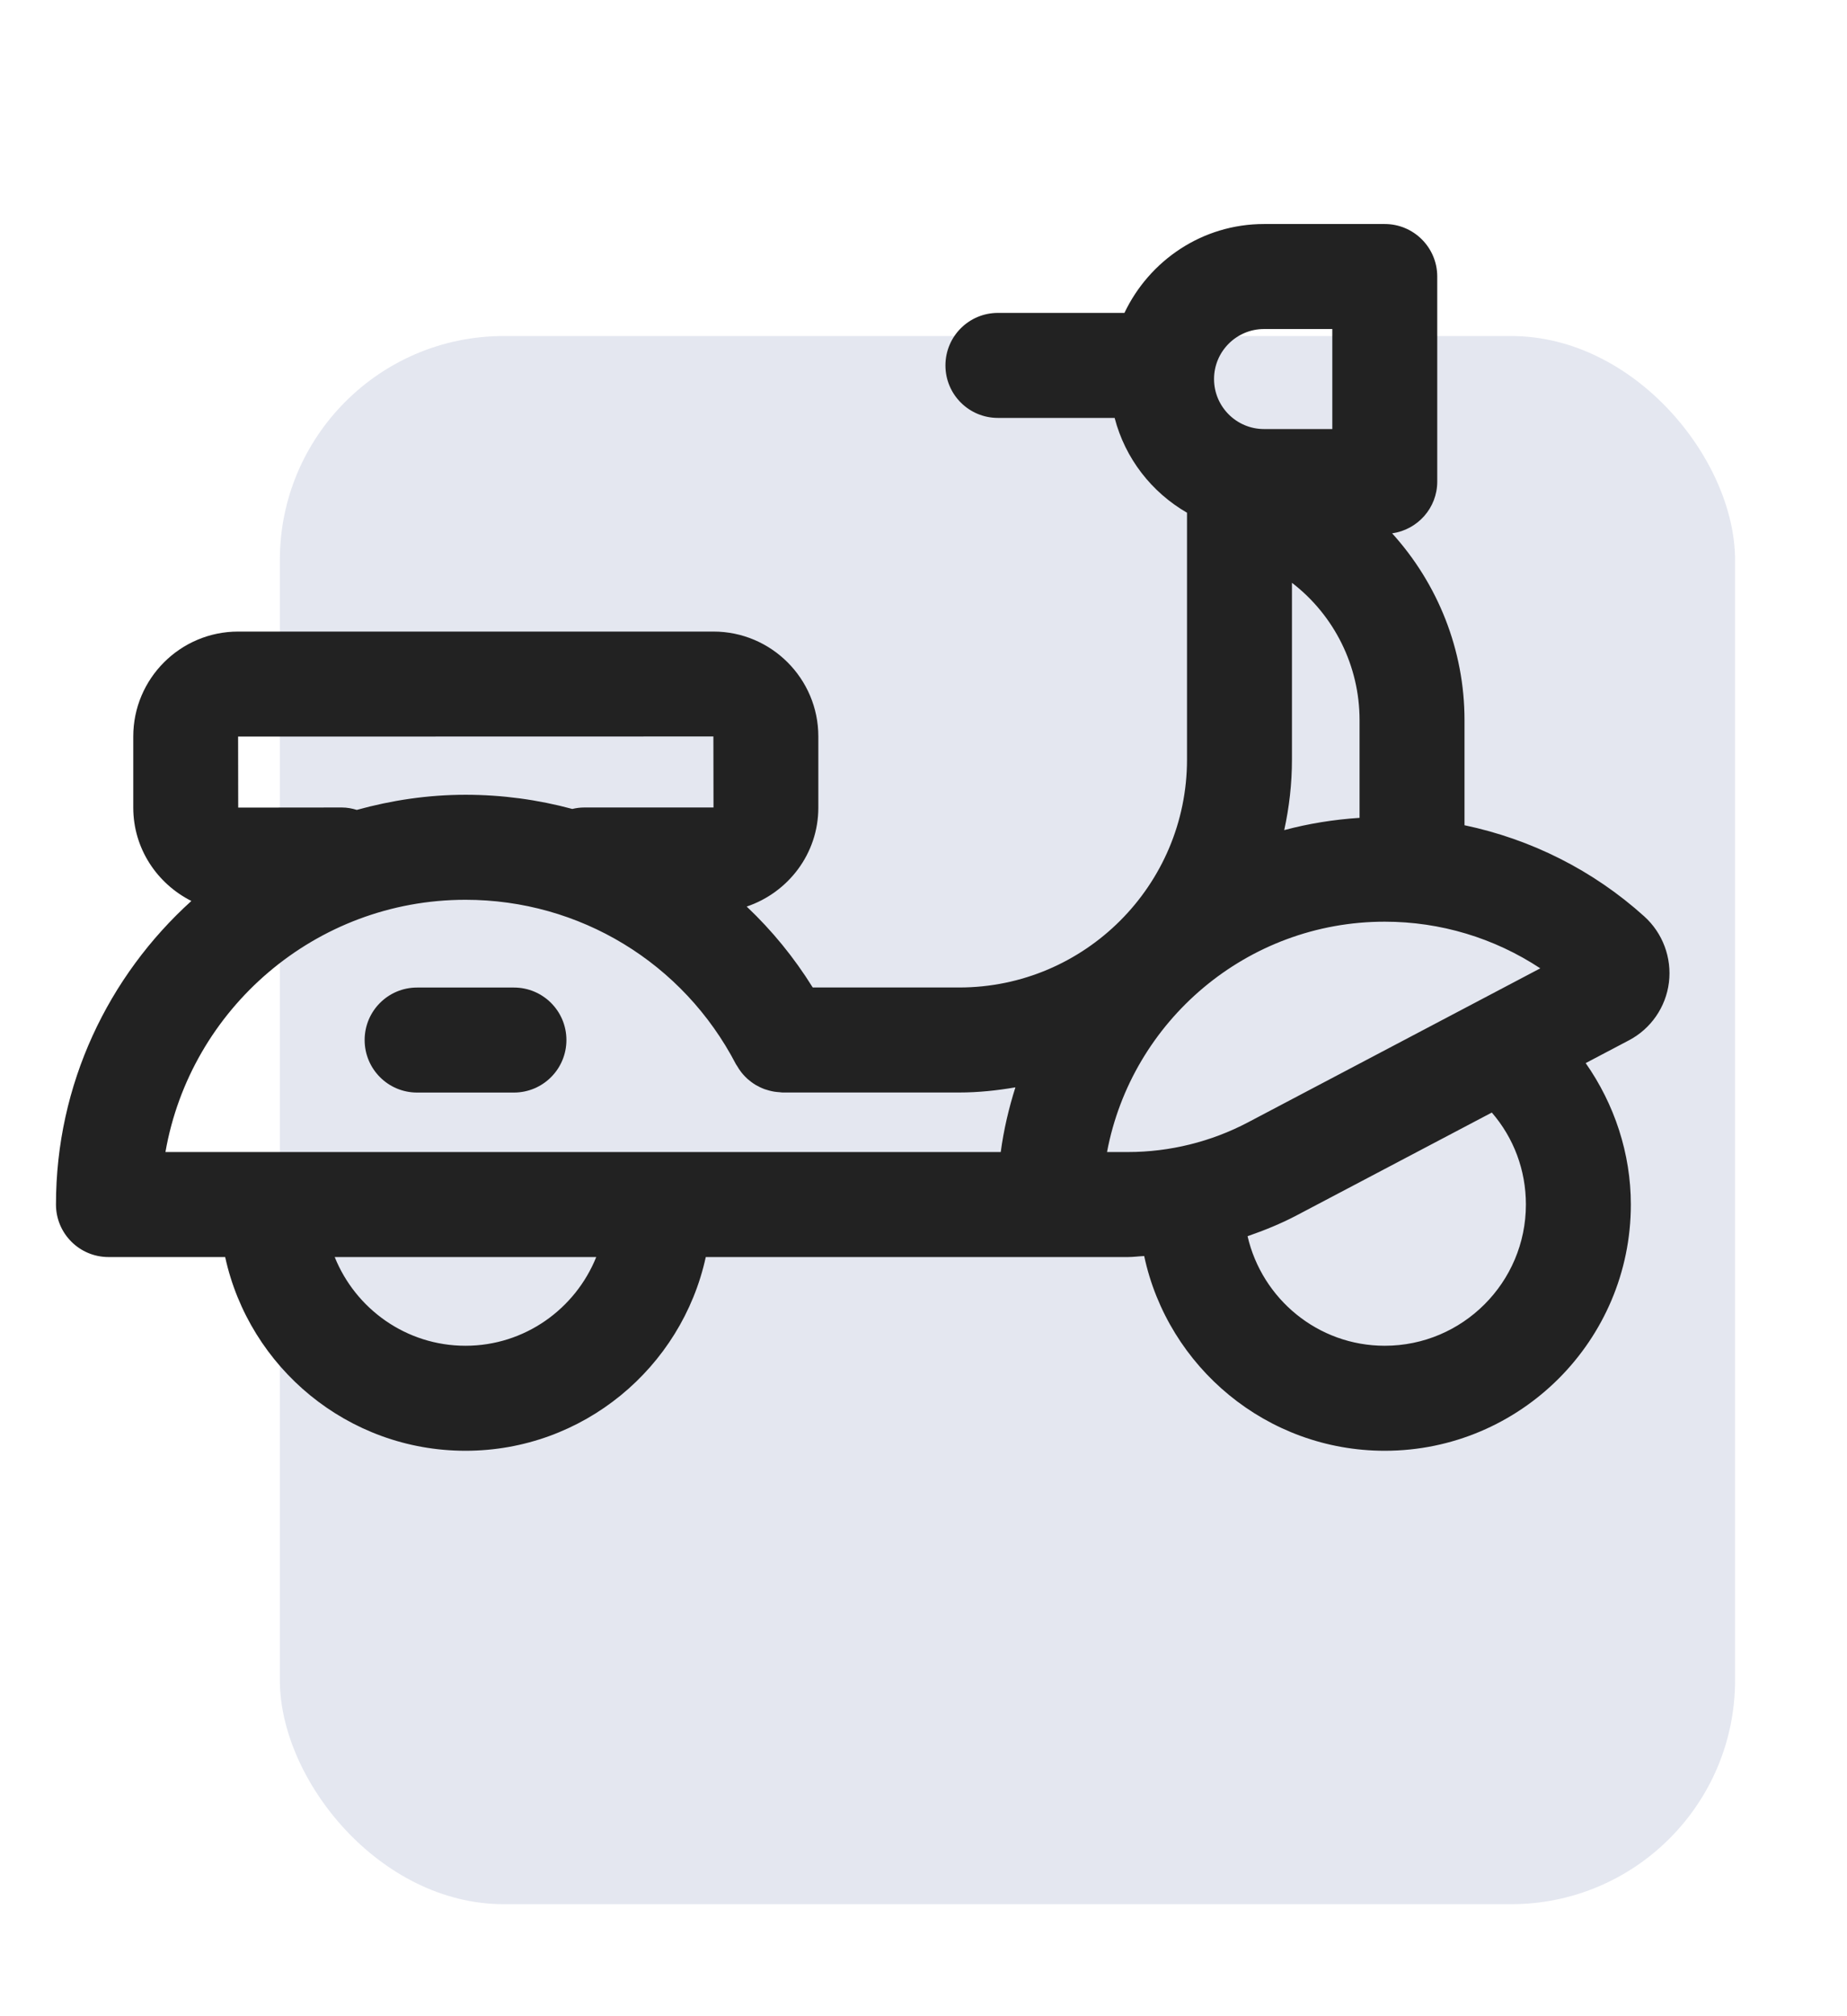
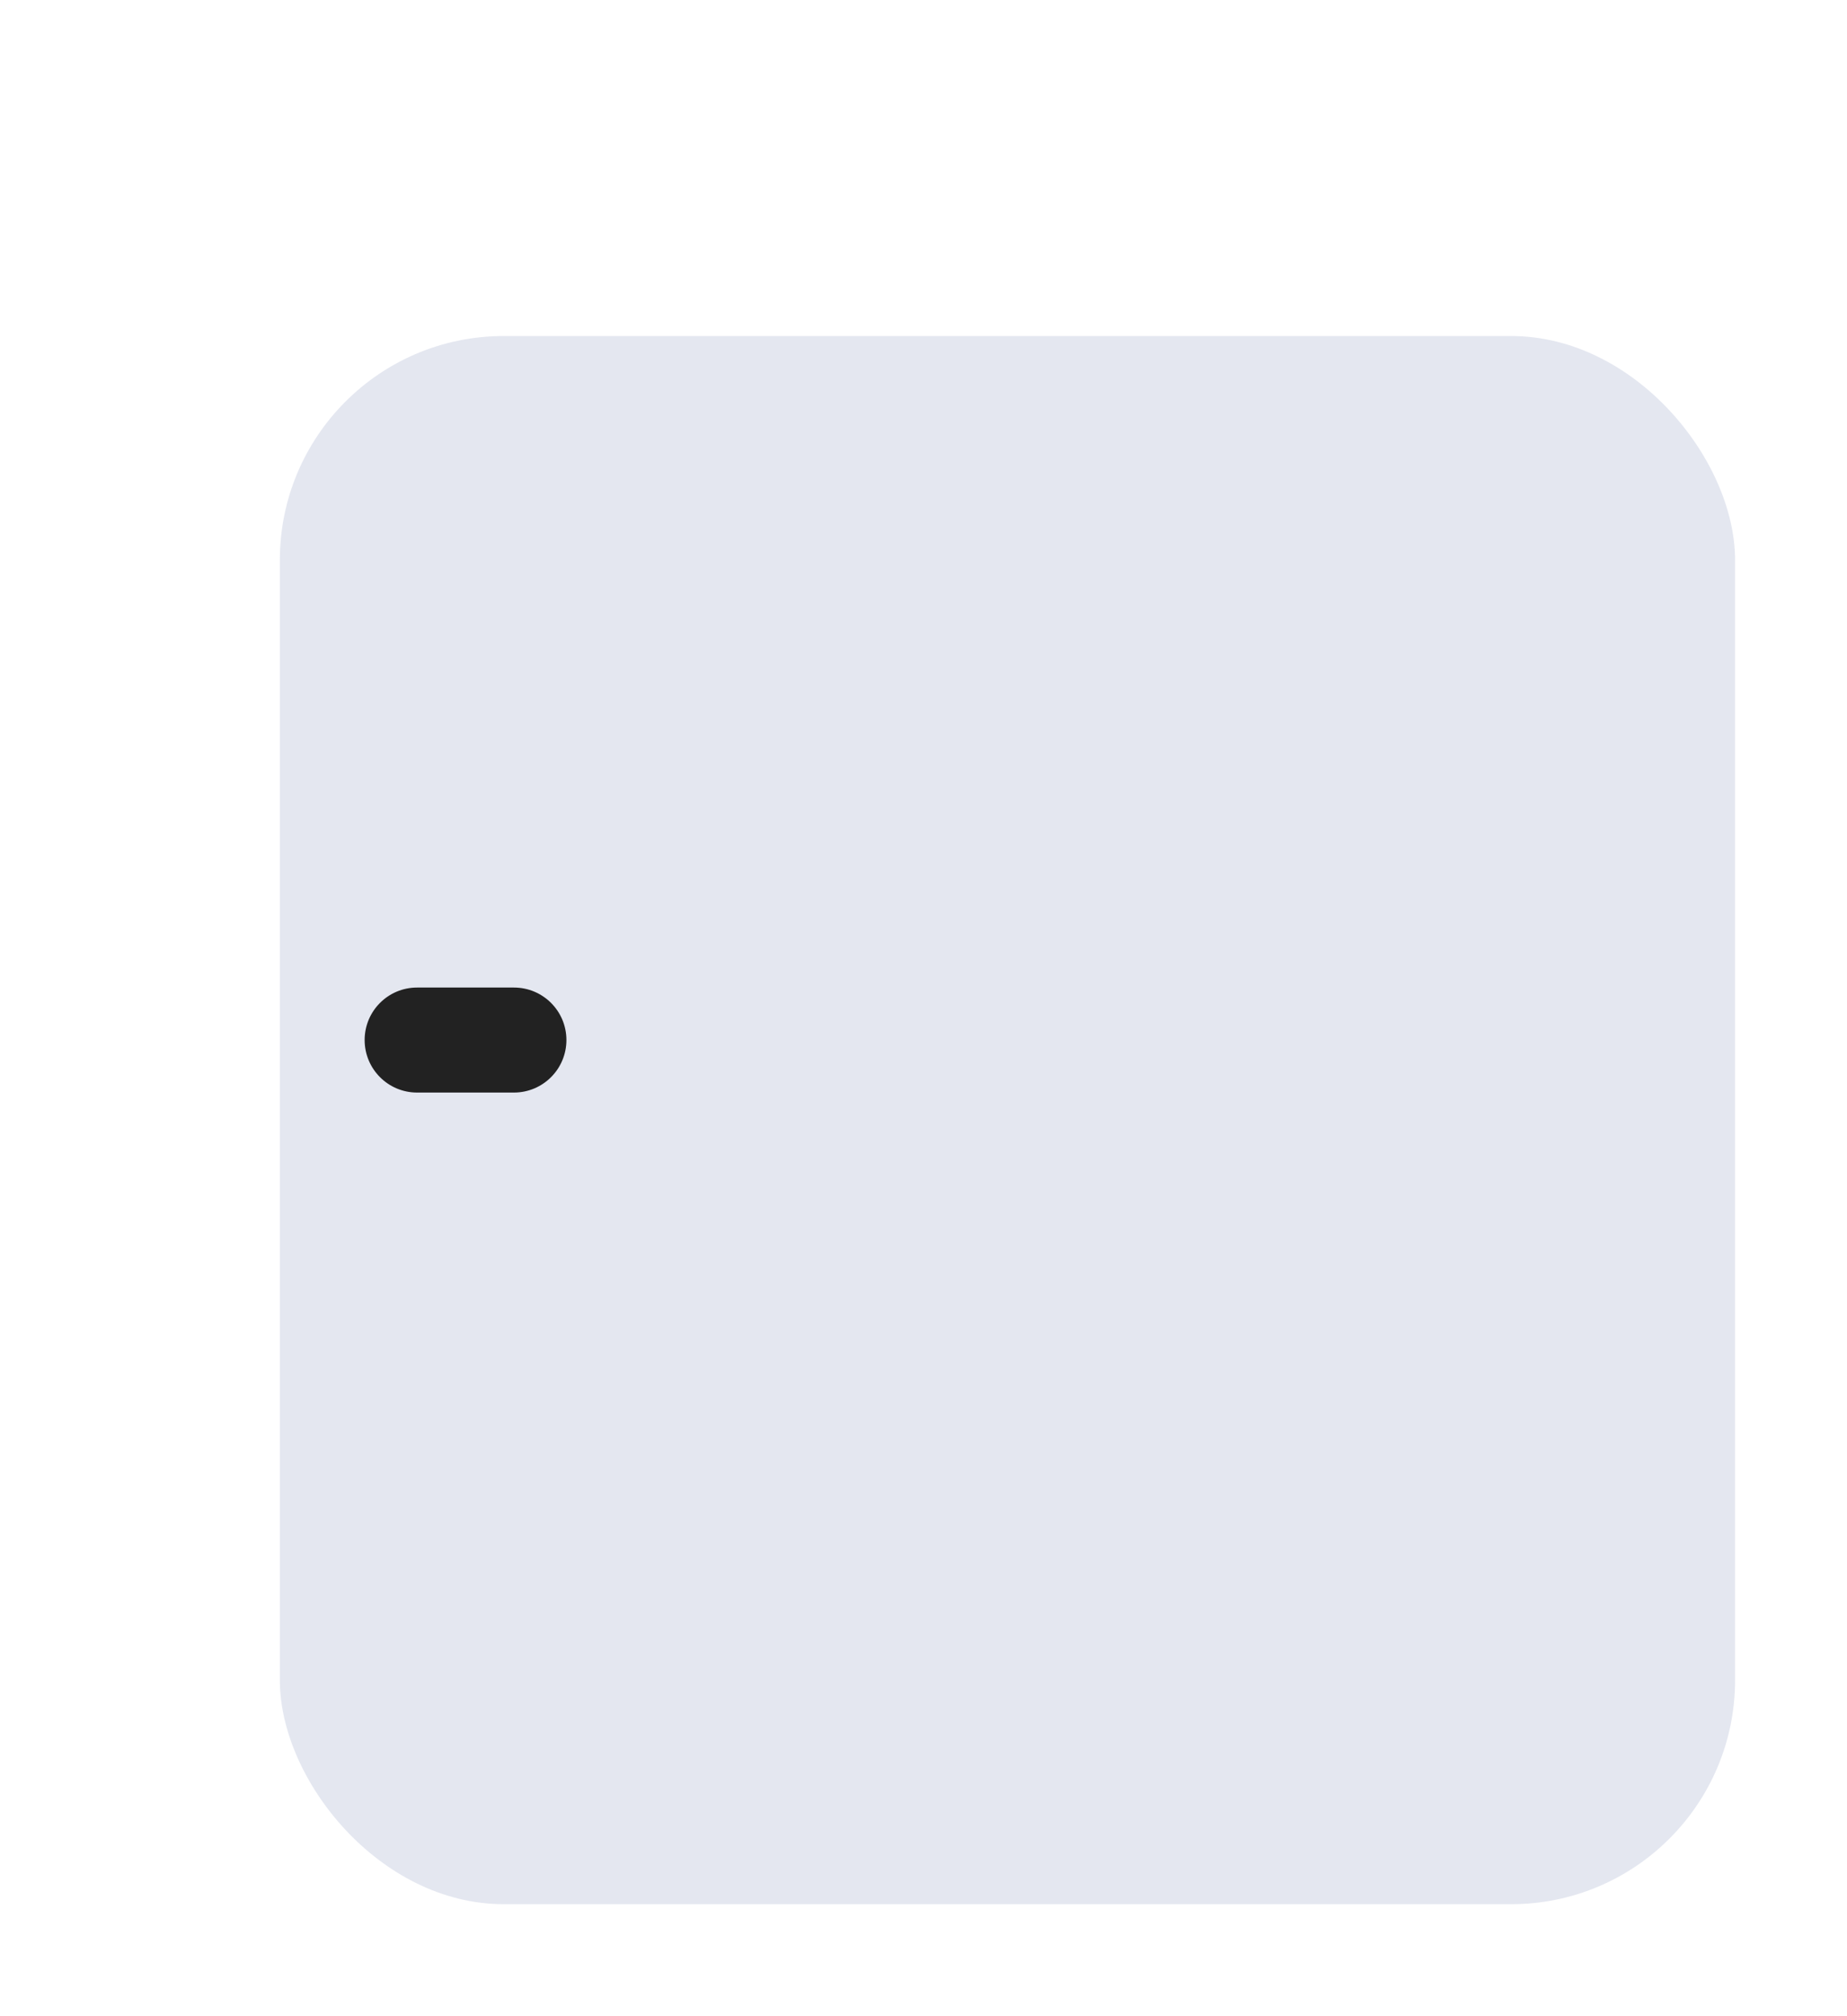
<svg xmlns="http://www.w3.org/2000/svg" width="33" height="36" viewBox="0 0 33 36" fill="none">
  <g filter="url(#filter0_f_2248_951)">
    <rect x="5" y="6" width="26" height="28" rx="4" fill="#DDE1EC" fill-opacity="0.8" />
  </g>
-   <path d="M29.377 16.362C28.462 15.537 27.353 14.984 26.166 14.735V12.856C26.166 11.611 25.693 10.427 24.873 9.523C25.328 9.458 25.679 9.071 25.679 8.599V4.938C25.679 4.42 25.259 4 24.741 4H22.584C21.481 4 20.535 4.652 20.09 5.587H17.829C17.311 5.587 16.892 6.007 16.892 6.525C16.892 7.043 17.311 7.462 17.829 7.462H19.915C20.103 8.186 20.575 8.789 21.208 9.155V13.562C21.208 15.806 19.382 17.632 17.138 17.632H14.521C14.187 17.095 13.79 16.611 13.341 16.187C14.082 15.937 14.621 15.244 14.621 14.42V13.15C14.621 12.117 13.78 11.277 12.748 11.277H4.254C3.222 11.277 2.381 12.117 2.381 13.15V14.42C2.381 15.151 2.807 15.779 3.419 16.087C1.938 17.427 1 19.357 1 21.507C1 22.025 1.42 22.445 1.938 22.445H4.023C4.454 24.42 6.214 25.904 8.317 25.904C10.419 25.904 12.179 24.42 12.61 22.445H20.154C20.251 22.445 20.347 22.431 20.443 22.427C20.867 24.411 22.633 25.904 24.741 25.904C27.166 25.904 29.138 23.932 29.138 21.507C29.138 20.596 28.845 19.715 28.331 18.982L29.106 18.574C29.497 18.368 29.763 17.983 29.818 17.545C29.873 17.103 29.708 16.66 29.377 16.362ZM23.083 10.406C23.842 10.989 24.291 11.895 24.291 12.856V14.603C23.829 14.633 23.379 14.706 22.945 14.822C23.034 14.416 23.083 13.995 23.083 13.562V10.406ZM22.584 5.875H23.804V7.661H22.584C22.091 7.661 21.691 7.26 21.691 6.768C21.691 6.276 22.091 5.875 22.584 5.875ZM6.108 14.418L4.256 14.42L4.254 13.152L12.746 13.15L12.748 14.418H10.438C10.364 14.418 10.293 14.428 10.225 14.444C9.612 14.279 8.972 14.191 8.317 14.191C7.644 14.191 6.994 14.29 6.375 14.461C6.29 14.435 6.202 14.418 6.108 14.418ZM8.317 24.029C7.258 24.029 6.353 23.371 5.98 22.445H10.653C10.28 23.371 9.375 24.029 8.317 24.029ZM2.956 20.57C3.402 18.014 5.636 16.066 8.317 16.066C10.356 16.066 12.207 17.191 13.149 19.002C13.155 19.014 13.164 19.023 13.171 19.035C13.19 19.069 13.211 19.101 13.234 19.131C13.249 19.152 13.265 19.171 13.282 19.19C13.305 19.216 13.329 19.24 13.355 19.264C13.375 19.282 13.395 19.298 13.416 19.314C13.443 19.335 13.471 19.353 13.5 19.371C13.523 19.384 13.546 19.397 13.569 19.408C13.6 19.423 13.63 19.436 13.662 19.448C13.688 19.457 13.715 19.465 13.742 19.472C13.772 19.48 13.802 19.487 13.833 19.492C13.866 19.497 13.898 19.5 13.931 19.502C13.947 19.503 13.963 19.507 13.98 19.507H17.138C17.481 19.507 17.815 19.471 18.142 19.415C18.024 19.788 17.933 20.173 17.88 20.57L2.956 20.57ZM19.779 20.57C20.219 18.231 22.277 16.457 24.741 16.457C25.737 16.457 26.7 16.749 27.52 17.29L22.296 20.041C21.639 20.387 20.898 20.57 20.154 20.57L19.779 20.57ZM27.263 21.507C27.263 22.898 26.132 24.029 24.741 24.029C23.546 24.029 22.548 23.191 22.29 22.073C22.591 21.968 22.887 21.849 23.169 21.7L26.654 19.865C27.045 20.317 27.263 20.892 27.263 21.507Z" fill="#222222" />
  <path d="M9.182 17.633H7.452C6.934 17.633 6.515 18.052 6.515 18.57C6.515 19.088 6.934 19.508 7.452 19.508H9.182C9.7 19.508 10.12 19.088 10.12 18.57C10.12 18.052 9.7 17.633 9.182 17.633Z" fill="#222222" />
  <defs>
    <filter id="filter0_f_2248_951" x="3" y="4" width="30" height="32" filterUnits="userSpaceOnUse" color-interpolation-filters="sRGB">
      <feFlood flood-opacity="0" result="BackgroundImageFix" />
      <feBlend mode="normal" in="SourceGraphic" in2="BackgroundImageFix" result="shape" />
      <feGaussianBlur stdDeviation="1" result="effect1_foregroundBlur_2248_951" />
    </filter>
  </defs>
</svg>